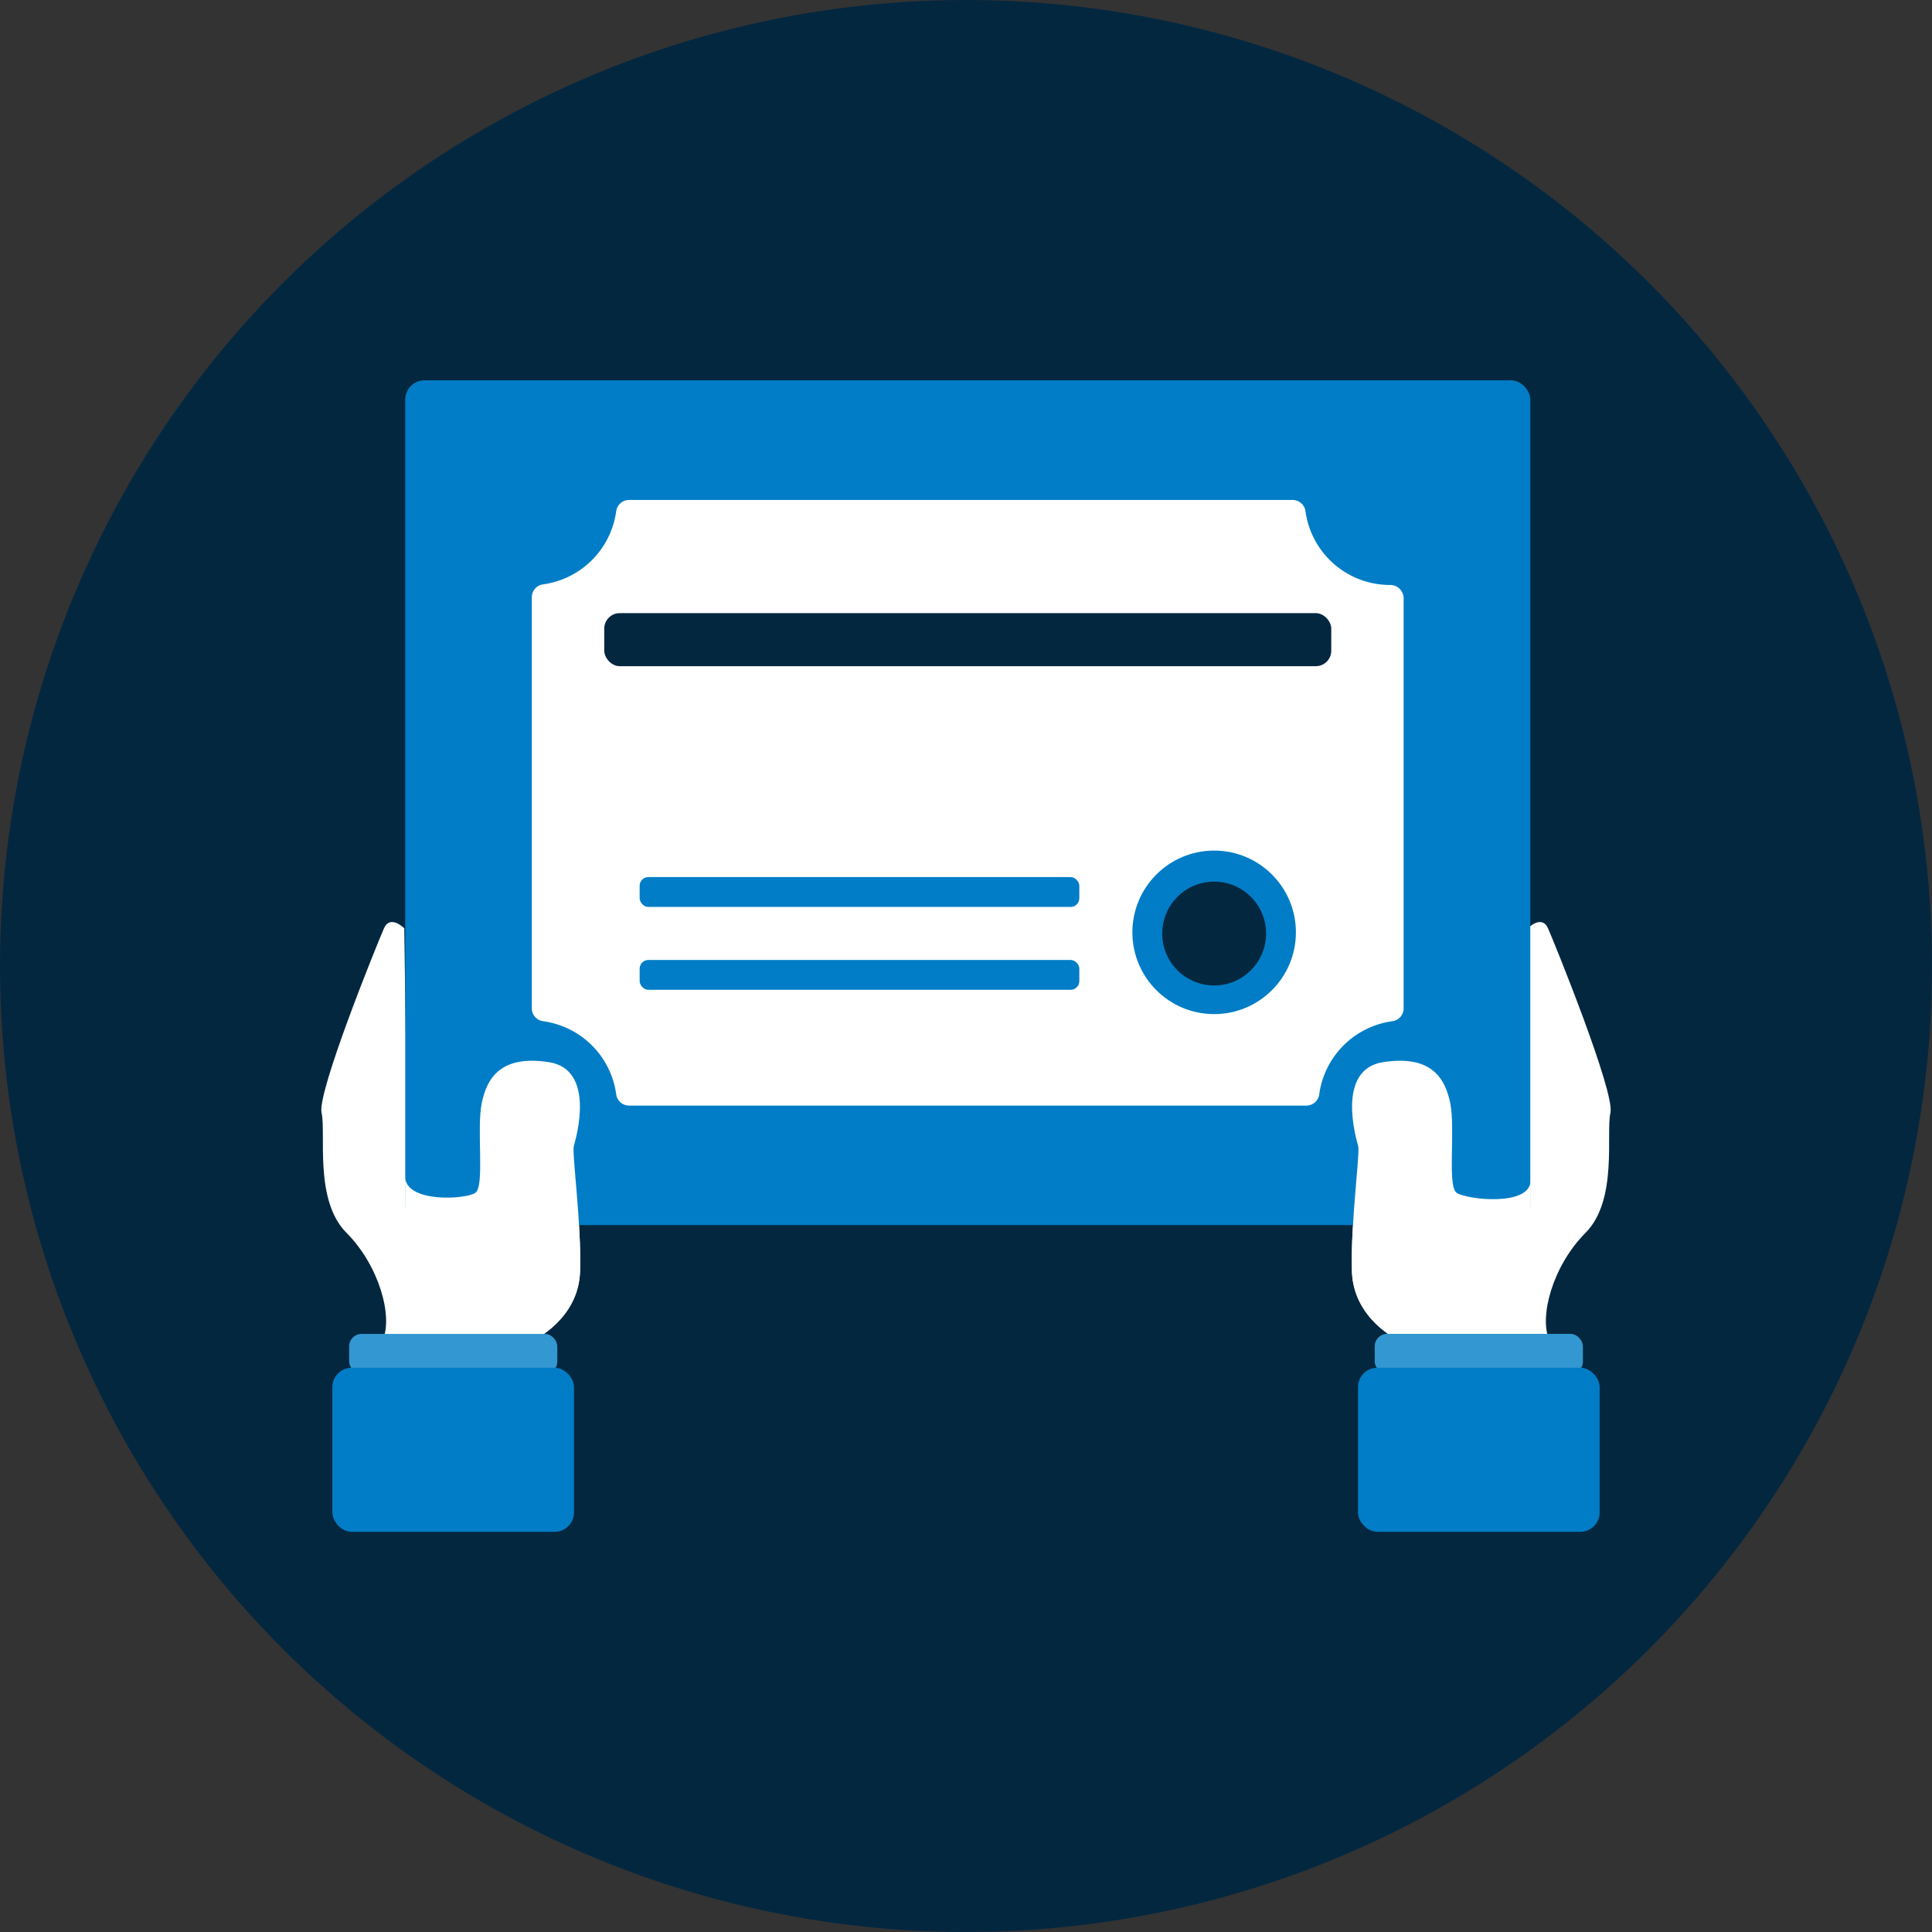
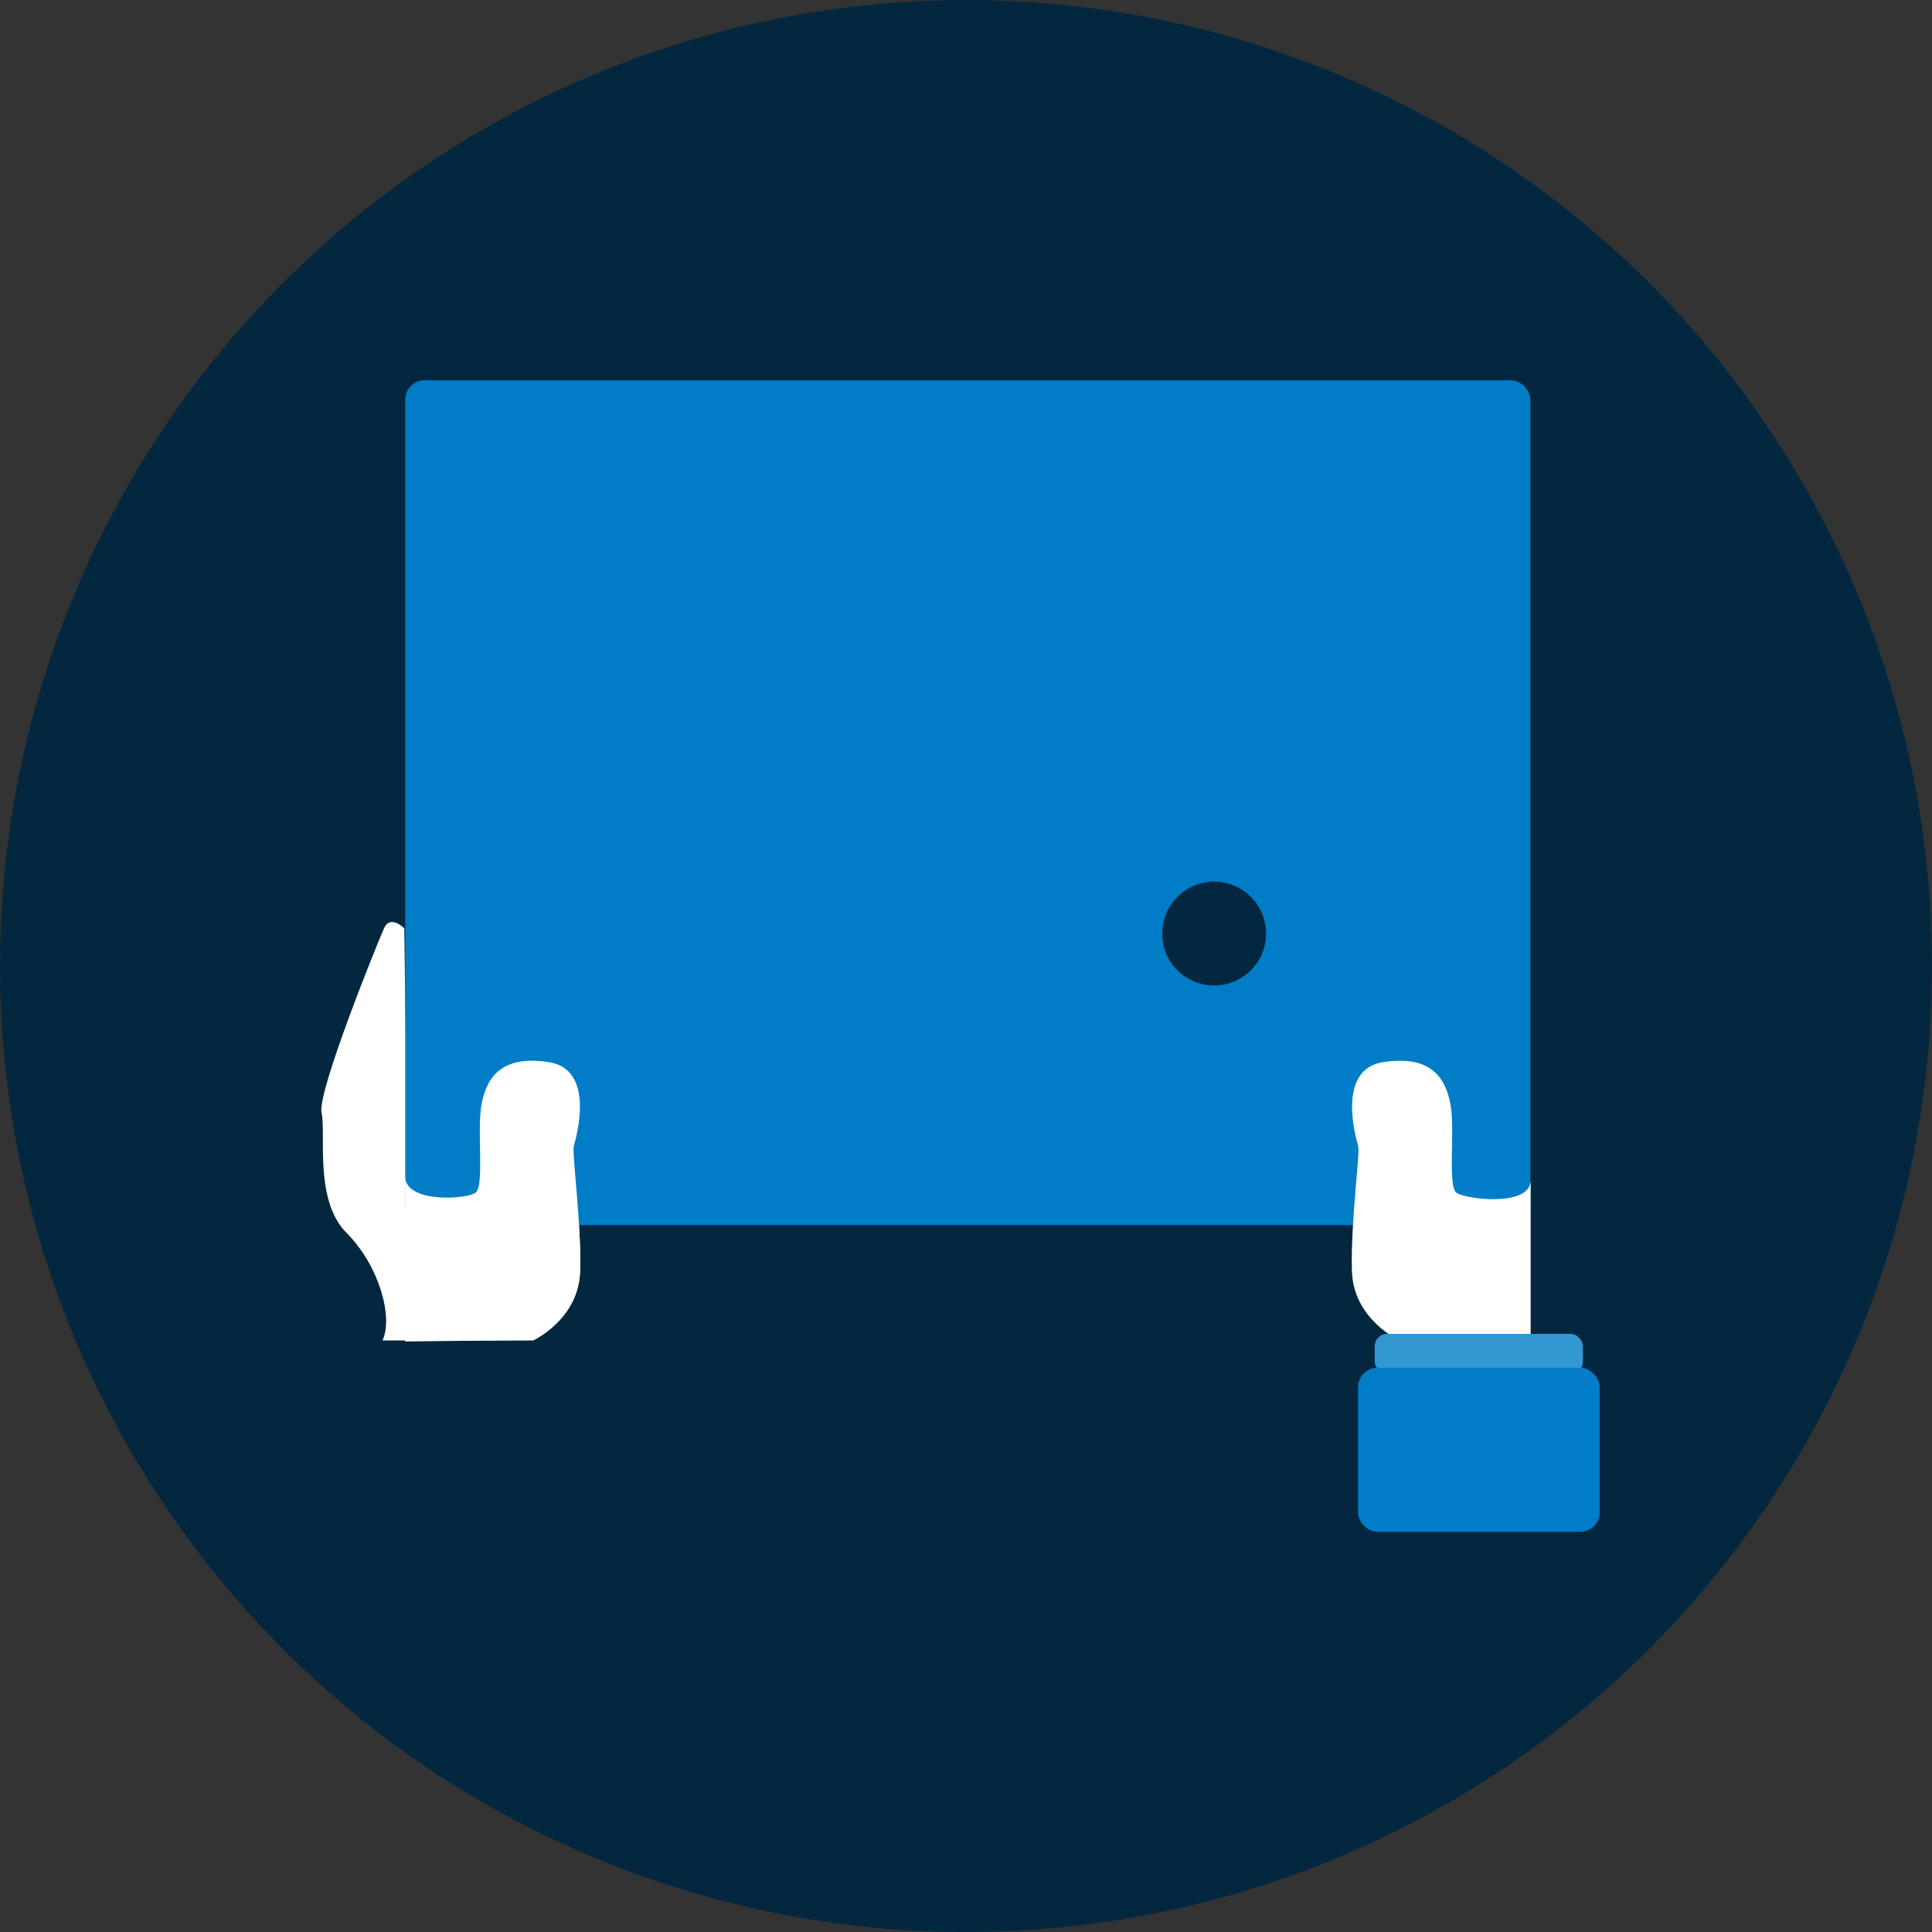
<svg xmlns="http://www.w3.org/2000/svg" viewBox="0 0 500 500">
  <rect x="0" y="0" width="500" height="500" fill="#333333" stroke="none" />
  <defs>
    <style>.cls-1{fill:#042740;}.cls-2{fill:#fff;}.cls-3{fill:#007dc6;}.cls-4{fill:#3397d1;}</style>
  </defs>
  <title>Asset 6</title>
  <g id="Layer_2" data-name="Layer 2">
    <g id="Layer_1-2" data-name="Layer 1">
      <circle class="cls-1" cx="250" cy="250" r="250" />
      <path class="cls-2" d="M104.63,240.24s-3.63-3.64-5.25,0S82,282.73,83.22,288s-2,22.59,6.46,31.07S101.8,340.84,99,346.9H138s11.72-5.39,12.12-17.78-2.15-30.57-1.61-32.46,5.79-19.79-6.47-21.68-16,3.91-17.37,10.64.81,21.41-1.62,23.16-17.37,2.7-17.51-4.17S104.63,240.24,104.63,240.24Z" />
-       <path class="cls-2" d="M395.37,240.24s3.63-3.64,5.25,0S418,282.73,416.78,288s2,22.59-6.46,31.07S398.2,340.84,401,346.9H362s-11.72-5.39-12.12-17.78,2.15-30.57,1.61-32.46-5.79-19.79,6.47-21.68,16,3.91,17.37,10.64-.81,21.41,1.62,23.16,17.37,2.7,17.51-4.17S395.37,240.24,395.37,240.24Z" />
      <rect class="cls-3" x="104.87" y="98.42" width="291.17" height="218.63" rx="5" ry="5" />
-       <path class="cls-2" d="M363.26,154.85V261a3.36,3.36,0,0,1-3,3.3,22.13,22.13,0,0,0-18.83,18.83,3.37,3.37,0,0,1-3.3,3H162.76a3.37,3.37,0,0,1-3.3-3,22.1,22.1,0,0,0-18.83-18.83,3.37,3.37,0,0,1-3-3.3V154.52a3.37,3.37,0,0,1,3-3.3,22.13,22.13,0,0,0,18.83-18.83,3.36,3.36,0,0,1,3.3-3H334.57a3.36,3.36,0,0,1,3.3,3,22.08,22.08,0,0,0,21.81,19h.06A3.46,3.46,0,0,1,363.26,154.85Z" />
-       <rect class="cls-1" x="156.38" y="158.68" width="188.15" height="13.73" rx="4" ry="4" />
      <circle class="cls-3" cx="314.22" cy="241.29" r="21.16" />
      <circle class="cls-1" cx="314.22" cy="241.6" r="13.44" />
      <rect class="cls-3" x="165.54" y="226.99" width="113.79" height="7.72" rx="2.25" ry="2.25" />
      <rect class="cls-3" x="165.54" y="248.44" width="113.79" height="7.72" rx="2.25" ry="2.25" />
      <path class="cls-2" d="M138,346.8s11.72-5.39,12.12-17.78-2.15-30.57-1.61-32.46,5.79-19.79-6.47-21.68-16,3.91-17.37,10.64.81,21.41-1.62,23.16-18.07,2.7-18.21-4.17v42.66Z" />
-       <rect class="cls-4" x="90.36" y="345.21" width="53.87" height="10.39" rx="3.21" ry="3.21" />
-       <rect class="cls-3" x="86.02" y="353.98" width="62.53" height="42.45" rx="5" ry="5" />
      <path class="cls-2" d="M362,346.8s-11.72-5.39-12.12-17.78,2.15-30.57,1.61-32.46-5.79-19.79,6.47-21.68,16,3.91,17.37,10.64-.81,21.41,1.62,23.16,19.05,3.71,19.18-3.16v42.39Z" />
      <rect class="cls-4" x="355.77" y="345.21" width="53.87" height="10.39" rx="3.21" ry="3.21" transform="translate(765.42 700.8) rotate(180)" />
      <rect class="cls-3" x="351.44" y="353.98" width="62.53" height="42.45" rx="5" ry="5" transform="translate(765.42 750.4) rotate(-180)" />
    </g>
  </g>
</svg>